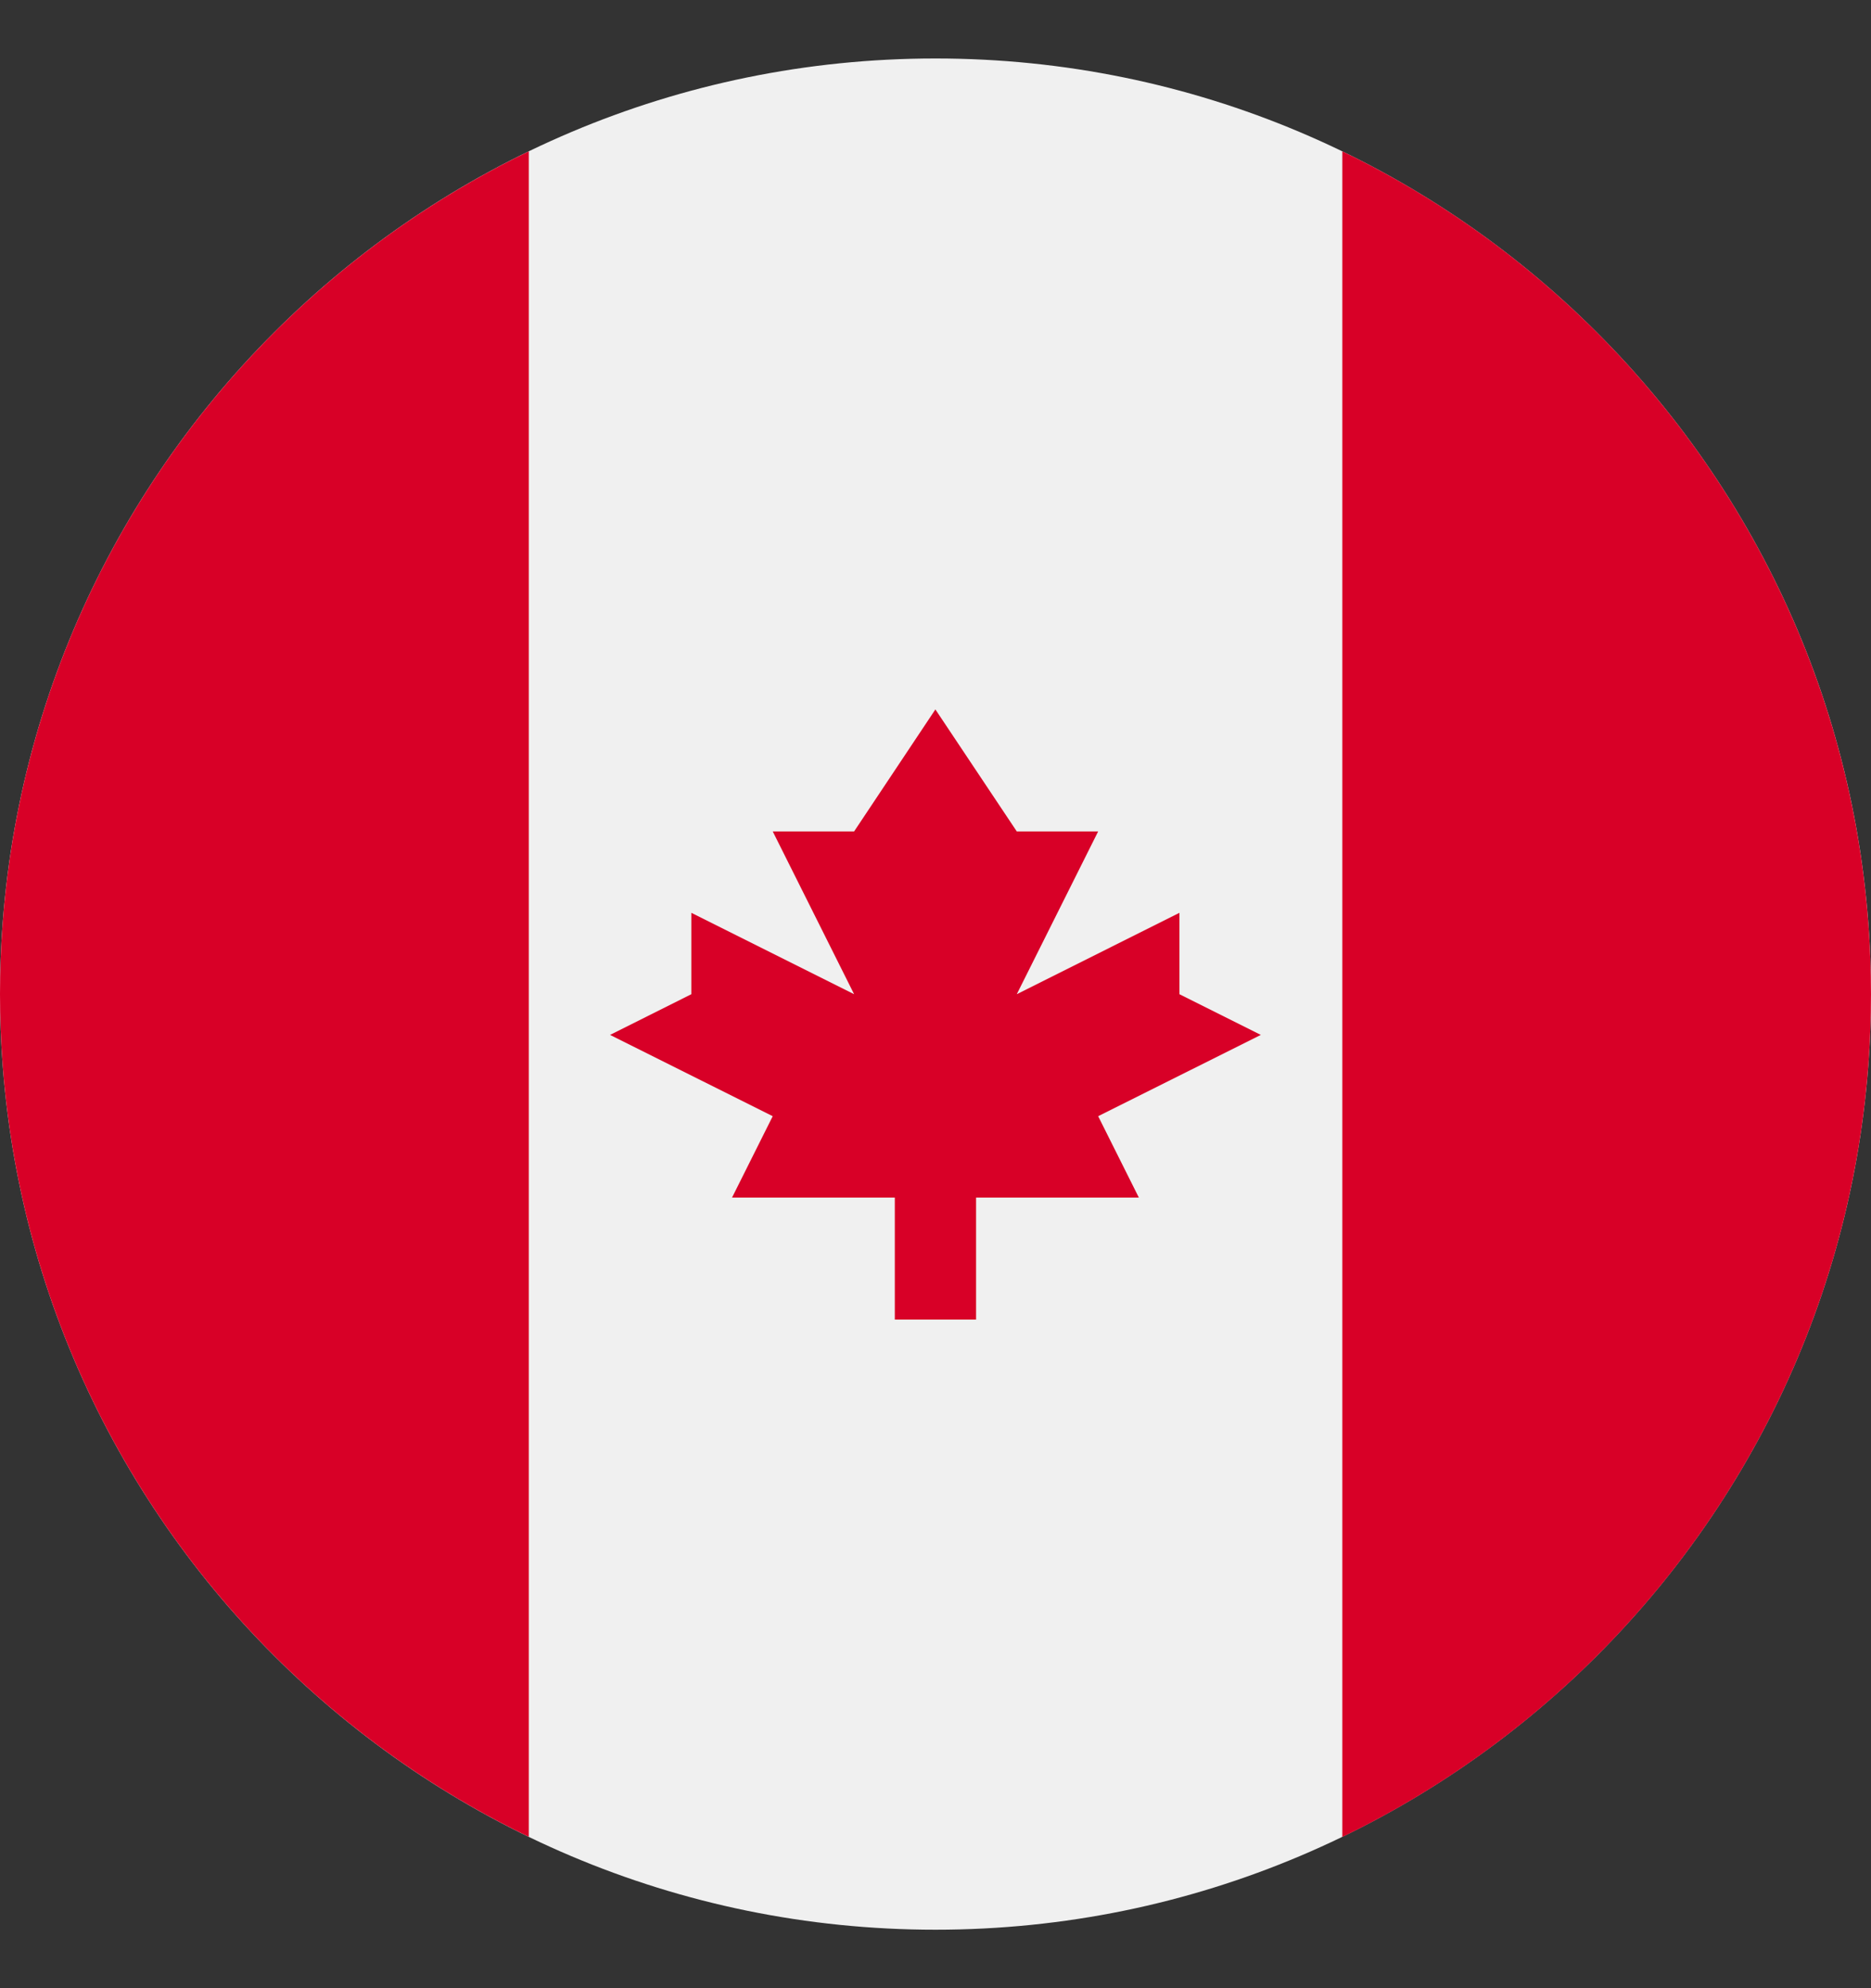
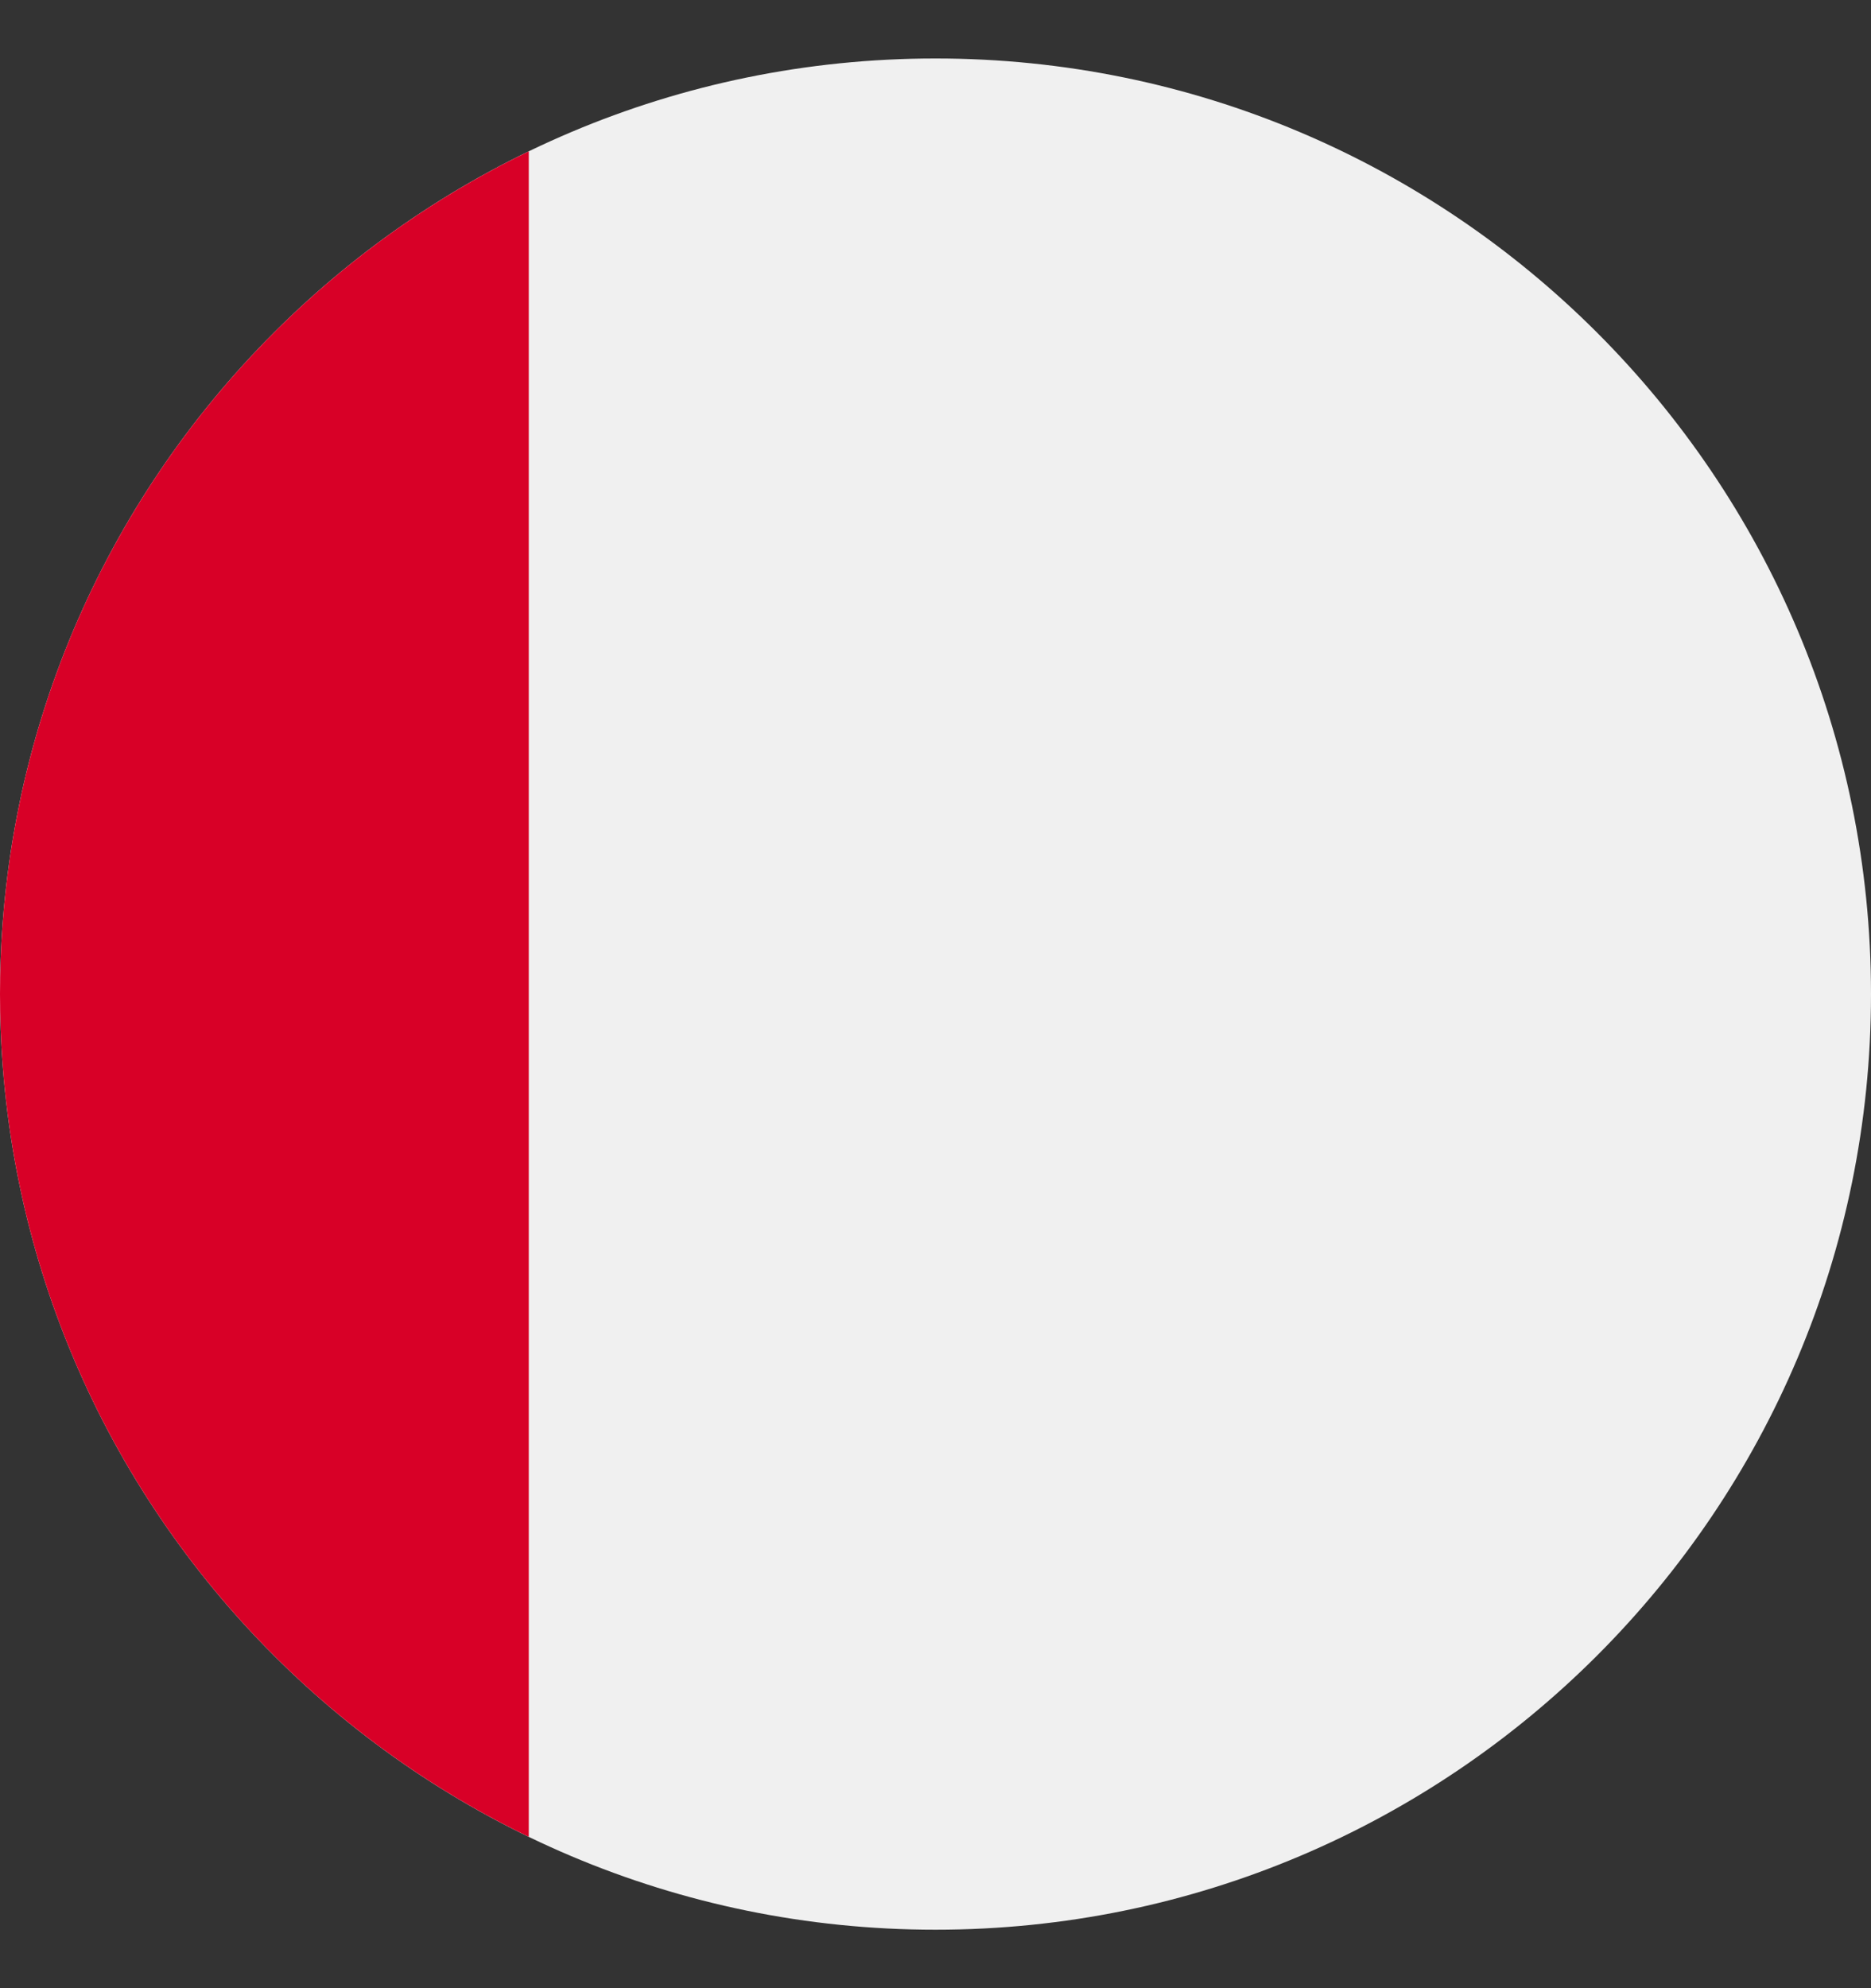
<svg xmlns="http://www.w3.org/2000/svg" width="16" height="17" viewBox="0 0 16 17" fill="none">
  <rect x="0" y="0" width="16" height="17" fill="#333333" stroke="none" />
  <g clip-path="url(#clip0_11806_102386)">
    <path d="M8 16.5C12.418 16.5 16 12.918 16 8.5C16 4.082 12.418 0.5 8 0.5C3.582 0.5 0 4.082 0 8.5C0 12.918 3.582 16.5 8 16.5Z" fill="#F0F0F0" />
-     <path d="M16 8.501C16 5.329 14.155 2.588 11.479 1.294V15.707C14.155 14.413 16 11.672 16 8.501Z" fill="#D80027" />
    <path d="M0 8.5C0 11.672 1.846 14.412 4.522 15.706V1.294C1.846 2.588 0 5.328 0 8.5Z" fill="#D80027" />
-     <path d="M9.391 9.544L10.782 8.849L10.086 8.501V7.805L8.695 8.501L9.391 7.109H8.695L7.999 6.066L7.304 7.109H6.608L7.304 8.501L5.912 7.805V8.501L5.217 8.849L6.608 9.544L6.26 10.24H7.652V11.283H8.347V10.24H9.739L9.391 9.544Z" fill="#D80027" />
  </g>
  <defs>
    <clipPath id="clip0_11806_102386">
      <rect width="16" height="16" fill="white" transform="translate(0 0.5)" />
    </clipPath>
  </defs>
</svg>